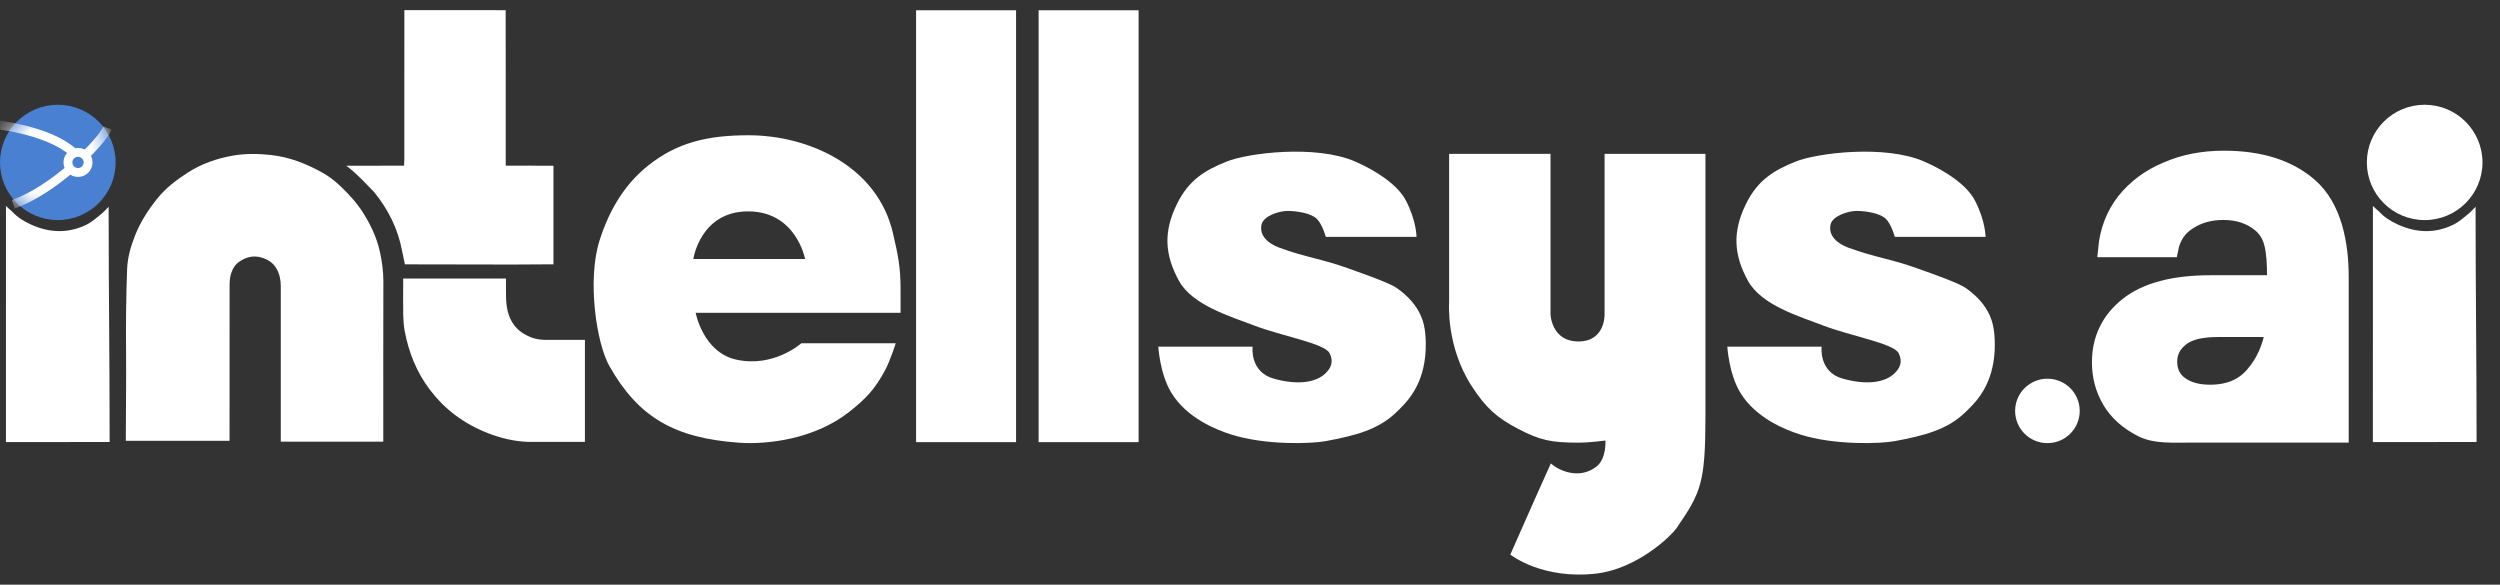
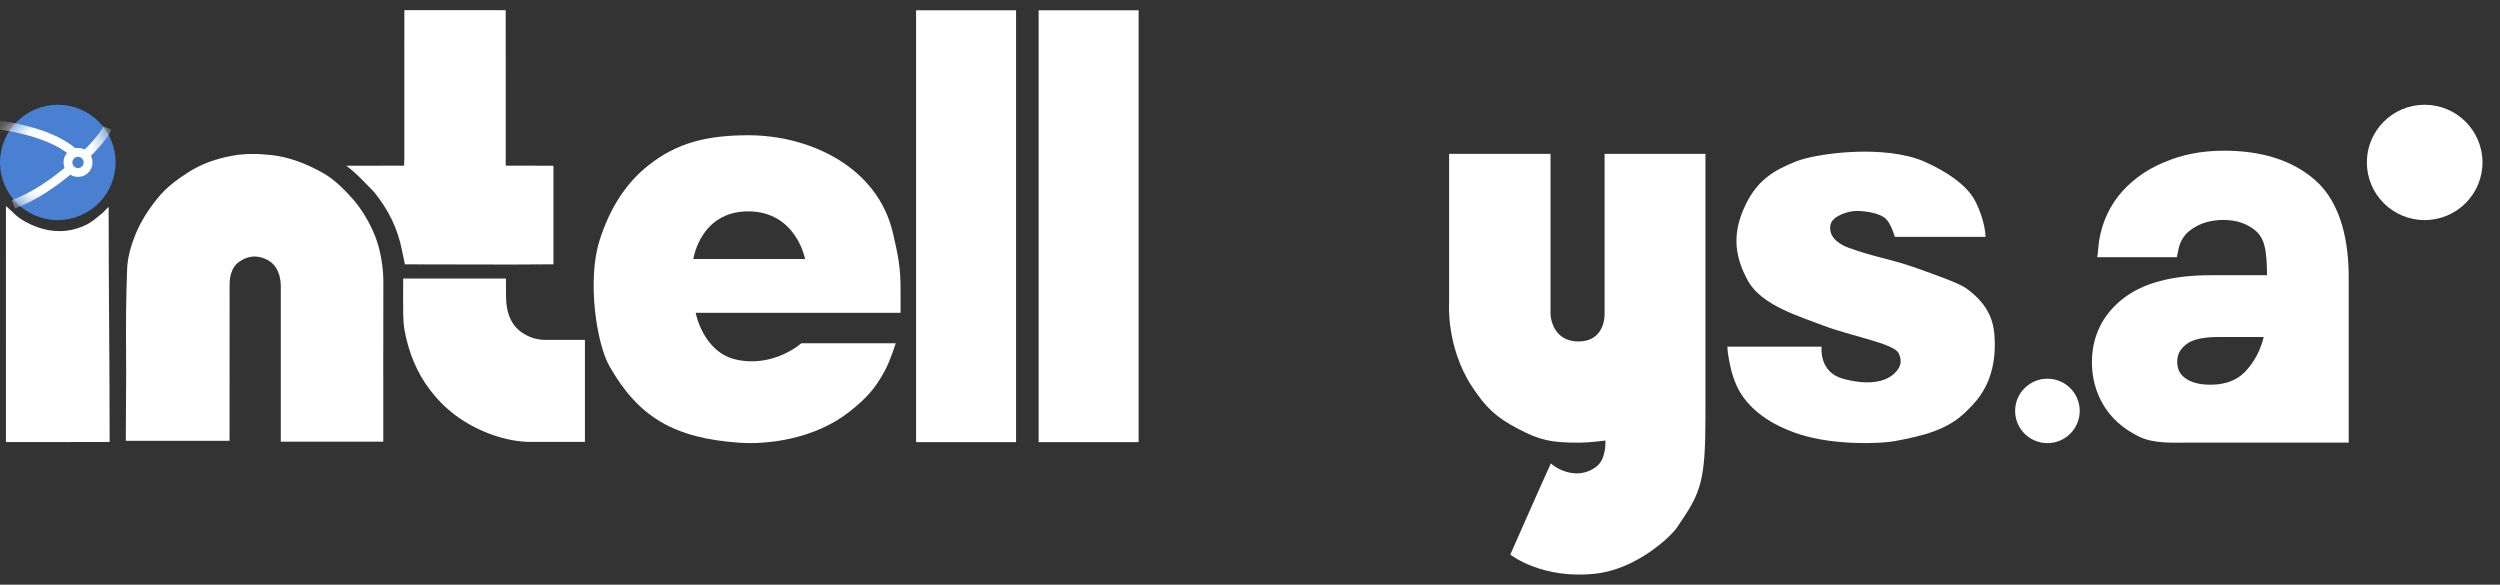
<svg xmlns="http://www.w3.org/2000/svg" width="124" height="29" viewBox="0 0 124 29" fill="none">
  <rect x="0" y="0" width="124" height="29" fill="#333333" stroke="none" />
  <g clip-path="url(#clip0_2468_9715)">
    <path d="M19.014 21.907H13.927V21.554C13.927 19.098 13.927 16.642 13.927 14.186C13.927 13.884 13.869 13.6 13.72 13.334C13.555 13.038 13.291 12.871 12.981 12.777C12.579 12.655 12.216 12.742 11.867 12.981C11.641 13.136 11.529 13.35 11.457 13.584C11.4 13.772 11.388 13.98 11.388 14.178C11.383 16.615 11.385 19.052 11.385 21.489C11.385 21.594 11.385 21.753 11.385 21.865C11.138 21.865 10.988 21.865 10.758 21.865C9.375 21.864 8.004 21.864 6.63 21.864C6.474 21.864 6.383 21.864 6.241 21.864C6.241 21.788 6.241 21.654 6.241 21.569C6.241 20.226 6.267 19 6.254 17.54C6.241 16.08 6.253 14.742 6.305 13.345C6.327 12.773 6.486 12.218 6.698 11.682C6.965 11.008 7.349 10.411 7.803 9.846C8.224 9.32 8.748 8.928 9.303 8.568C9.988 8.124 10.75 7.86 11.548 7.719C12.17 7.61 12.802 7.62 13.437 7.688C14.354 7.787 15.183 8.117 15.976 8.555C16.302 8.735 16.599 8.961 16.872 9.221C17.298 9.626 17.694 10.056 18.007 10.55C18.383 11.143 18.681 11.774 18.837 12.464C18.948 12.958 19.016 13.455 19.015 13.965C19.008 16.498 19.011 19.03 19.011 21.563C19.011 21.667 19.011 21.772 19.011 21.907H19.014Z" fill="white" />
    <path d="M25.084 8.217C25.378 8.217 25.627 8.217 25.876 8.217C26.126 8.217 26.394 8.211 26.656 8.219C26.898 8.219 27.182 8.219 27.451 8.219C27.451 8.299 27.451 8.402 27.451 8.474C27.454 9.933 27.453 11.391 27.451 12.85C27.451 12.916 27.451 12.994 27.451 13.111C27.343 13.111 27.223 13.11 27.122 13.111C26.564 13.113 26.005 13.121 25.446 13.121C23.78 13.121 22.115 13.112 20.448 13.112C20.336 13.112 20.222 13.112 20.084 13.112C20.034 12.88 19.983 12.656 19.943 12.443C19.737 11.348 19.259 10.389 18.555 9.525C18.026 8.98 17.911 8.852 17.52 8.498C17.376 8.367 17.253 8.285 17.175 8.22C17.412 8.22 17.462 8.22 17.541 8.22C18.263 8.216 18.985 8.218 19.707 8.218C19.811 8.218 19.914 8.218 20.043 8.218C20.047 8.076 20.055 7.964 20.055 7.851C20.055 5.529 20.055 3.207 20.056 0.885C20.056 0.773 20.056 0.645 20.056 0.502C20.404 0.502 20.747 0.502 21.073 0.502C21.401 0.498 21.727 0.501 22.055 0.501H23.066C23.394 0.501 23.721 0.501 24.048 0.501C24.373 0.502 24.729 0.505 25.082 0.507C25.082 0.635 25.082 0.738 25.082 0.838C25.084 1.712 25.084 2.585 25.084 3.458V8.218L25.084 8.217Z" fill="white" />
    <path d="M0.295 21.925C0.295 18.068 0.295 14.254 0.296 10.439C0.296 10.395 0.296 10.256 0.296 10.216C0.417 10.331 0.514 10.423 0.598 10.489C0.865 10.78 1.178 10.972 1.52 11.13C2.45 11.558 3.391 11.592 4.317 11.129C4.57 11.002 4.787 10.803 5.011 10.625C5.136 10.526 5.241 10.402 5.389 10.256C5.389 10.356 5.389 10.452 5.389 10.504C5.389 10.57 5.389 10.591 5.389 10.658C5.389 14.293 5.437 17.927 5.437 21.561V21.924C5.318 21.924 5.217 21.924 5.116 21.924C4.375 21.926 3.633 21.919 2.892 21.927C2.413 21.933 1.935 21.924 1.457 21.927C1.088 21.927 0.713 21.923 0.294 21.925H0.295Z" fill="white" />
-     <path d="M117.695 21.925C117.695 18.068 117.695 14.254 117.697 10.439C117.697 10.395 117.697 10.256 117.697 10.216C117.817 10.331 117.914 10.423 117.998 10.489C118.265 10.78 118.578 10.972 118.92 11.13C119.85 11.558 120.791 11.592 121.718 11.129C121.97 11.002 122.187 10.803 122.411 10.625C122.536 10.526 122.641 10.402 122.789 10.256C122.789 10.356 122.789 10.452 122.789 10.504C122.789 10.57 122.789 10.591 122.789 10.658C122.789 14.293 122.838 17.927 122.838 21.561V21.924C122.718 21.924 122.617 21.924 122.515 21.924C121.775 21.926 121.033 21.919 120.293 21.927C119.814 21.933 119.335 21.924 118.857 21.927C118.489 21.927 118.113 21.923 117.694 21.925H117.695Z" fill="white" />
    <path d="M19.997 13.815H25.096C25.096 13.993 25.096 14.154 25.096 14.348C25.096 14.843 25.096 15.324 25.299 15.779C25.446 16.109 25.675 16.377 25.993 16.561C26.332 16.757 26.631 16.857 27.087 16.859C27.605 16.859 28.146 16.855 28.676 16.857C28.77 16.857 28.906 16.857 29.012 16.857C29.012 16.948 29.011 17.02 29.012 17.083C29.014 18.628 29.013 20.173 29.012 21.717C29.012 21.754 29.012 21.855 29.012 21.917C28.861 21.917 28.764 21.917 28.594 21.917C27.558 21.917 27.146 21.917 26.178 21.917C25.498 21.89 24.835 21.733 24.197 21.483C23.612 21.254 23.067 20.956 22.566 20.58C22.097 20.227 21.688 19.811 21.331 19.343C20.662 18.465 20.266 17.469 20.068 16.392C20.02 16.131 20.006 15.861 20 15.594C19.99 15.105 19.998 14.616 19.998 14.126C19.998 14.032 19.998 13.938 19.998 13.815H19.997Z" fill="white" />
    <path d="M50.397 0.51H45.438V21.929H50.397V0.51Z" fill="white" />
    <path d="M56.475 0.51H51.516V21.929H56.475V0.51Z" fill="white" />
    <path d="M2.868 10.916C4.451 10.916 5.735 9.636 5.735 8.056C5.735 6.477 4.451 5.196 2.868 5.196C1.284 5.196 0 6.477 0 8.056C0 9.636 1.284 10.916 2.868 10.916Z" fill="#4980D1" />
    <mask id="mask0_2468_9715" style="mask-type:alpha" maskUnits="userSpaceOnUse" x="-1" y="5" width="7" height="6">
      <path d="M2.857 10.915C4.441 10.915 5.725 9.635 5.725 8.055C5.725 6.476 4.441 5.195 2.857 5.195C1.274 5.195 -0.01 6.476 -0.01 8.055C-0.01 9.635 1.274 10.915 2.857 10.915Z" fill="url(#paint0_linear_2468_9715)" />
    </mask>
    <g mask="url(#mask0_2468_9715)">
      <path d="M3.87 8.556C4.146 8.556 4.37 8.332 4.37 8.056C4.37 7.781 4.146 7.557 3.87 7.557C3.593 7.557 3.369 7.781 3.369 8.056C3.369 8.332 3.593 8.556 3.87 8.556Z" fill="#4980D1" stroke="white" stroke-width="0.44" />
      <path fill-rule="evenodd" clip-rule="evenodd" d="M3.669 8.514C3.528 8.453 3.421 8.331 3.383 8.18C2.538 8.902 1.52 9.598 0.587 9.921L0.731 10.336C1.738 9.987 2.805 9.253 3.669 8.514ZM4.344 7.899C4.295 7.753 4.181 7.637 4.036 7.585C4.261 7.366 4.46 7.156 4.626 6.966C4.766 6.806 4.88 6.662 4.964 6.541C5.052 6.416 5.099 6.328 5.116 6.276L5.532 6.419C5.494 6.53 5.418 6.658 5.325 6.792C5.228 6.93 5.104 7.087 4.957 7.255C4.783 7.454 4.576 7.673 4.344 7.899Z" fill="white" />
      <path d="M-2.328 6.035C-0.168 6.035 2.436 6.491 3.623 7.547" stroke="white" stroke-width="0.44" />
    </g>
    <path d="M120.263 10.916C121.847 10.916 123.131 9.636 123.131 8.056C123.131 6.477 121.847 5.196 120.263 5.196C118.679 5.196 117.396 6.477 117.396 8.056C117.396 9.636 118.679 10.916 120.263 10.916Z" fill="white" />
    <path fill-rule="evenodd" clip-rule="evenodd" d="M44.428 17.026H39.746C39.746 17.026 38.372 18.255 36.508 17.835C34.869 17.466 34.505 15.516 34.505 15.516H44.668V14.342C44.668 13.237 44.542 12.662 44.296 11.585C43.524 8.214 40.075 6.709 37.134 6.709C35.099 6.709 33.586 7.064 32.145 8.214C31.012 9.118 30.23 10.37 29.737 11.931C29.116 13.896 29.582 17.026 30.23 18.166C31.67 20.697 33.444 21.731 36.666 21.959C38.05 22.057 40.406 21.788 42.13 20.422C42.958 19.766 43.395 19.303 43.895 18.374C44.163 17.875 44.428 17.026 44.428 17.026ZM34.389 12.847H39.934C39.934 12.847 39.493 10.484 37.111 10.484C34.73 10.484 34.389 12.847 34.389 12.847Z" fill="white" />
-     <path d="M62.129 17.195H57.452C57.452 17.195 57.526 18.527 58.088 19.462C58.868 20.761 60.387 21.335 61.048 21.546C62.767 22.095 65.047 22.012 65.759 21.879C67.219 21.605 68.374 21.316 69.274 20.432C69.653 20.059 70.42 19.378 70.652 17.957C70.707 17.622 70.749 17.168 70.696 16.578C70.652 16.09 70.511 15.146 69.274 14.282C68.917 14.033 67.691 13.604 66.88 13.313C65.567 12.84 64.766 12.767 63.456 12.285C62.904 12.082 62.454 11.694 62.571 11.142C62.664 10.704 63.456 10.462 63.862 10.462C64.34 10.462 65.033 10.579 65.313 10.853C65.593 11.127 65.759 11.75 65.759 11.75H70.26C70.26 11.75 70.26 10.966 69.738 9.956C69.326 9.159 68.255 8.467 67.228 8.017C65.255 7.153 61.859 7.597 60.831 8.017C59.781 8.445 58.962 8.909 58.364 10.144C57.718 11.477 57.75 12.613 58.48 13.935C59.149 15.146 61.05 15.7 62.191 16.139C63.574 16.671 65.697 17.03 65.945 17.514C66.173 17.959 65.994 18.269 65.759 18.503C65.293 18.968 64.398 19.12 63.184 18.783C61.97 18.446 62.129 17.195 62.129 17.195Z" fill="white" />
    <path d="M90.353 17.195H85.675C85.675 17.195 85.75 18.527 86.311 19.462C87.091 20.761 88.61 21.335 89.271 21.546C90.99 22.095 93.27 22.012 93.983 21.879C95.442 21.605 96.598 21.316 97.497 20.432C97.876 20.059 98.643 19.378 98.875 17.957C98.93 17.622 98.972 17.168 98.919 16.578C98.875 16.09 98.735 15.146 97.497 14.282C97.141 14.033 95.914 13.604 95.103 13.313C93.79 12.84 92.99 12.767 91.679 12.285C91.127 12.082 90.677 11.694 90.795 11.142C90.887 10.704 91.679 10.462 92.086 10.462C92.564 10.462 93.257 10.579 93.537 10.853C93.816 11.127 93.983 11.75 93.983 11.75H98.484C98.484 11.75 98.484 10.966 97.962 9.956C97.55 9.159 96.478 8.467 95.451 8.017C93.479 7.153 90.083 7.597 89.054 8.017C88.004 8.445 87.186 8.909 86.587 10.144C85.941 11.477 85.973 12.613 86.703 13.935C87.372 15.146 89.274 15.7 90.414 16.139C91.797 16.671 93.921 17.03 94.169 17.514C94.397 17.959 94.217 18.269 93.983 18.503C93.516 18.968 92.622 19.12 91.407 18.783C90.193 18.446 90.353 17.195 90.353 17.195Z" fill="white" />
    <path d="M76.906 7.632H71.876V14.992C71.876 14.992 71.711 17.178 73.001 19.159C73.692 20.219 74.224 20.712 75.31 21.277C76.369 21.828 76.906 21.956 78.29 21.956C78.848 21.956 79.629 21.851 79.629 21.851C79.629 21.851 79.689 22.753 79.182 23.144C78.29 23.83 77.266 23.301 76.922 22.986C76.141 24.711 74.912 27.507 74.912 27.507C74.912 27.507 76.485 28.765 79.182 28.448C81.181 28.213 82.866 26.622 83.175 26.169C84.363 24.429 84.59 23.967 84.59 20.593V15.236V7.632H79.587V15.591C79.587 15.591 79.634 16.936 78.29 16.936C76.946 16.936 76.906 15.591 76.906 15.591V7.632Z" fill="white" />
    <path d="M108.841 21.551C107.759 21.551 106.912 21.624 106.218 21.27C105.524 20.915 105.008 20.451 104.669 19.877C104.331 19.303 104.161 18.669 104.161 17.977C104.161 16.812 104.618 15.867 105.532 15.141C106.447 14.415 107.817 14.052 109.646 14.052H112.845V13.748C112.845 12.357 112.724 11.624 112.109 11.116C111.618 10.711 111.008 10.509 110.28 10.509C109.62 10.509 109.045 10.669 108.554 10.99C108.063 11.294 107.759 11.749 107.64 12.357H104.466C104.551 11.446 104.855 10.652 105.38 9.977C105.921 9.301 106.616 8.787 107.462 8.432C108.308 8.061 109.256 7.875 110.306 7.875C112.1 7.875 113.514 8.322 114.547 9.217C115.767 10.275 116.095 12.111 116.095 13.748V21.551H113.342H112.525C112.223 21.551 112.071 21.551 111.41 21.551C110.416 21.551 109.891 21.551 108.841 21.551ZM109.62 19.482C110.551 19.482 111.271 19.178 111.779 18.57C112.303 17.962 112.633 17.211 112.769 16.316H110.001C109.138 16.316 108.52 16.477 108.148 16.797C107.775 17.101 107.589 17.481 107.589 17.937C107.589 18.427 107.775 18.806 108.148 19.077C108.52 19.347 109.011 19.482 109.62 19.482Z" fill="white" stroke="white" stroke-width="0.801" />
    <path d="M101.552 21.979C102.437 21.979 103.154 21.264 103.154 20.381C103.154 19.499 102.437 18.784 101.552 18.784C100.668 18.784 99.95 19.499 99.95 20.381C99.95 21.264 100.668 21.979 101.552 21.979Z" fill="white" />
  </g>
  <defs>
    <linearGradient id="paint0_linear_2468_9715" x1="0.105" y1="6.399" x2="5.721" y2="10.518" gradientUnits="userSpaceOnUse">
      <stop stop-color="#AF8DE3" />
      <stop offset="1" stop-color="#FF9C97" />
    </linearGradient>
    <clipPath id="clip0_2468_9715">
      <rect width="123.143" height="28" fill="white" transform="translate(0 0.5)" />
    </clipPath>
  </defs>
</svg>